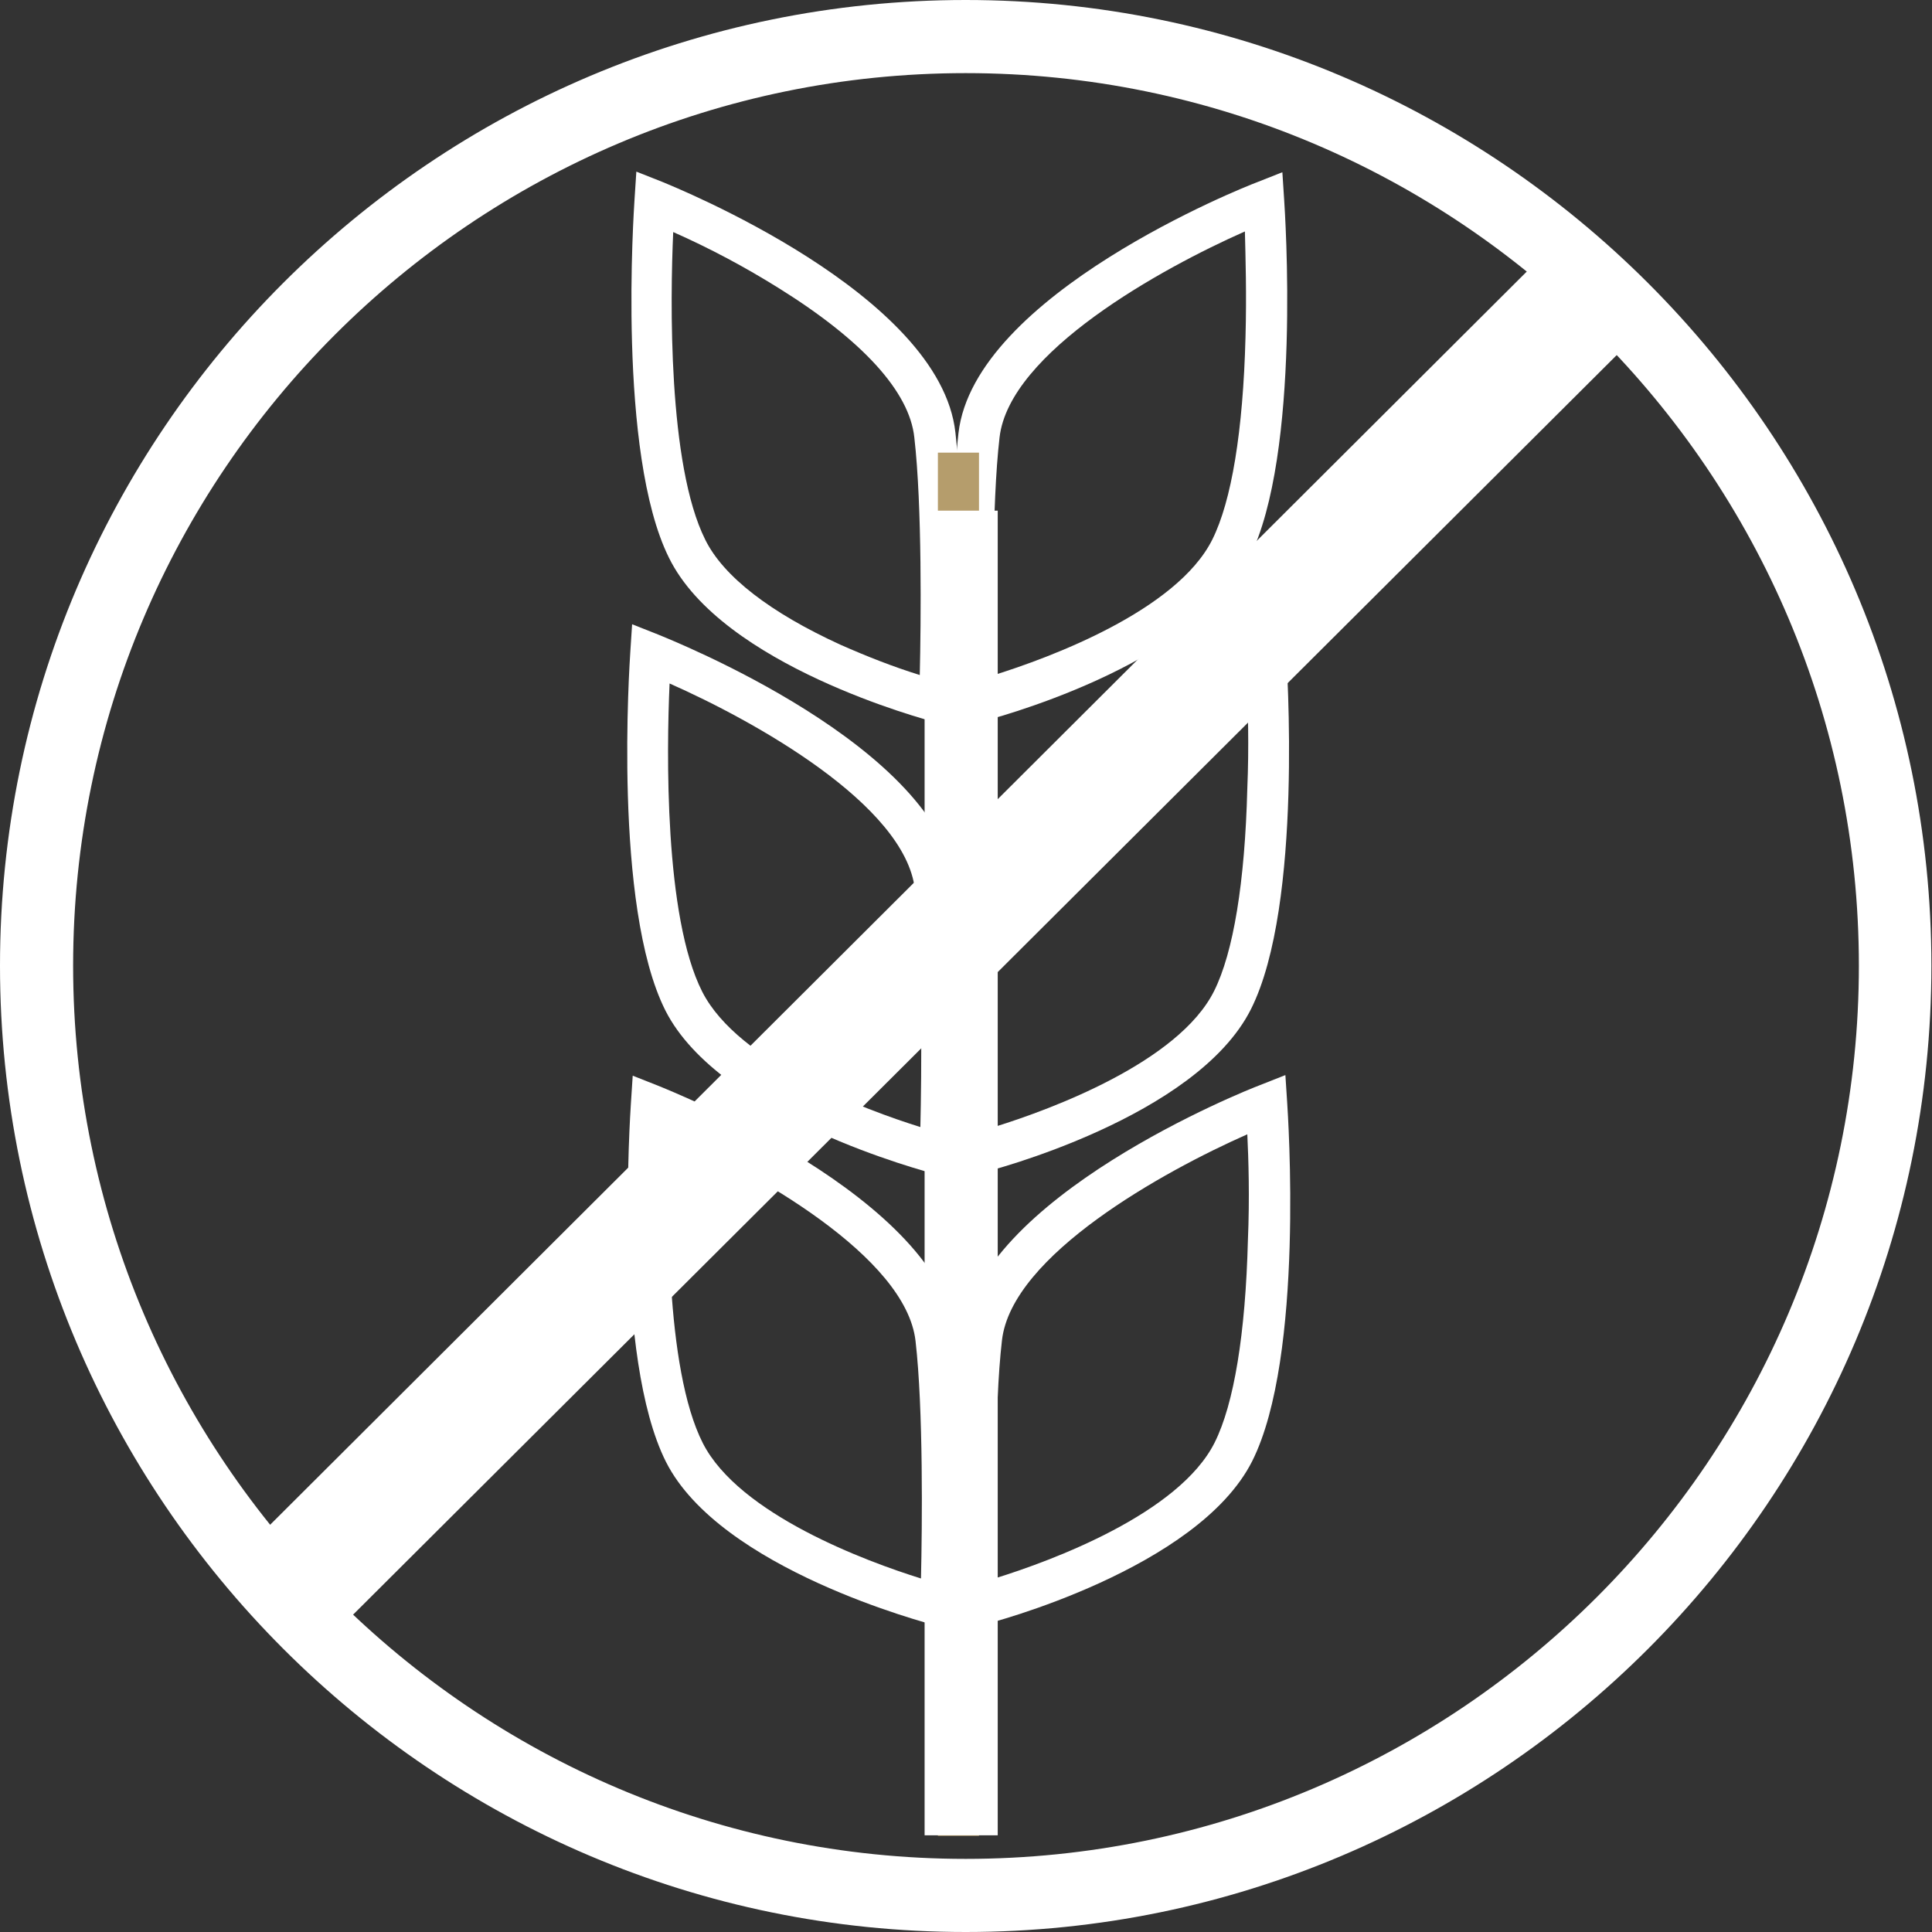
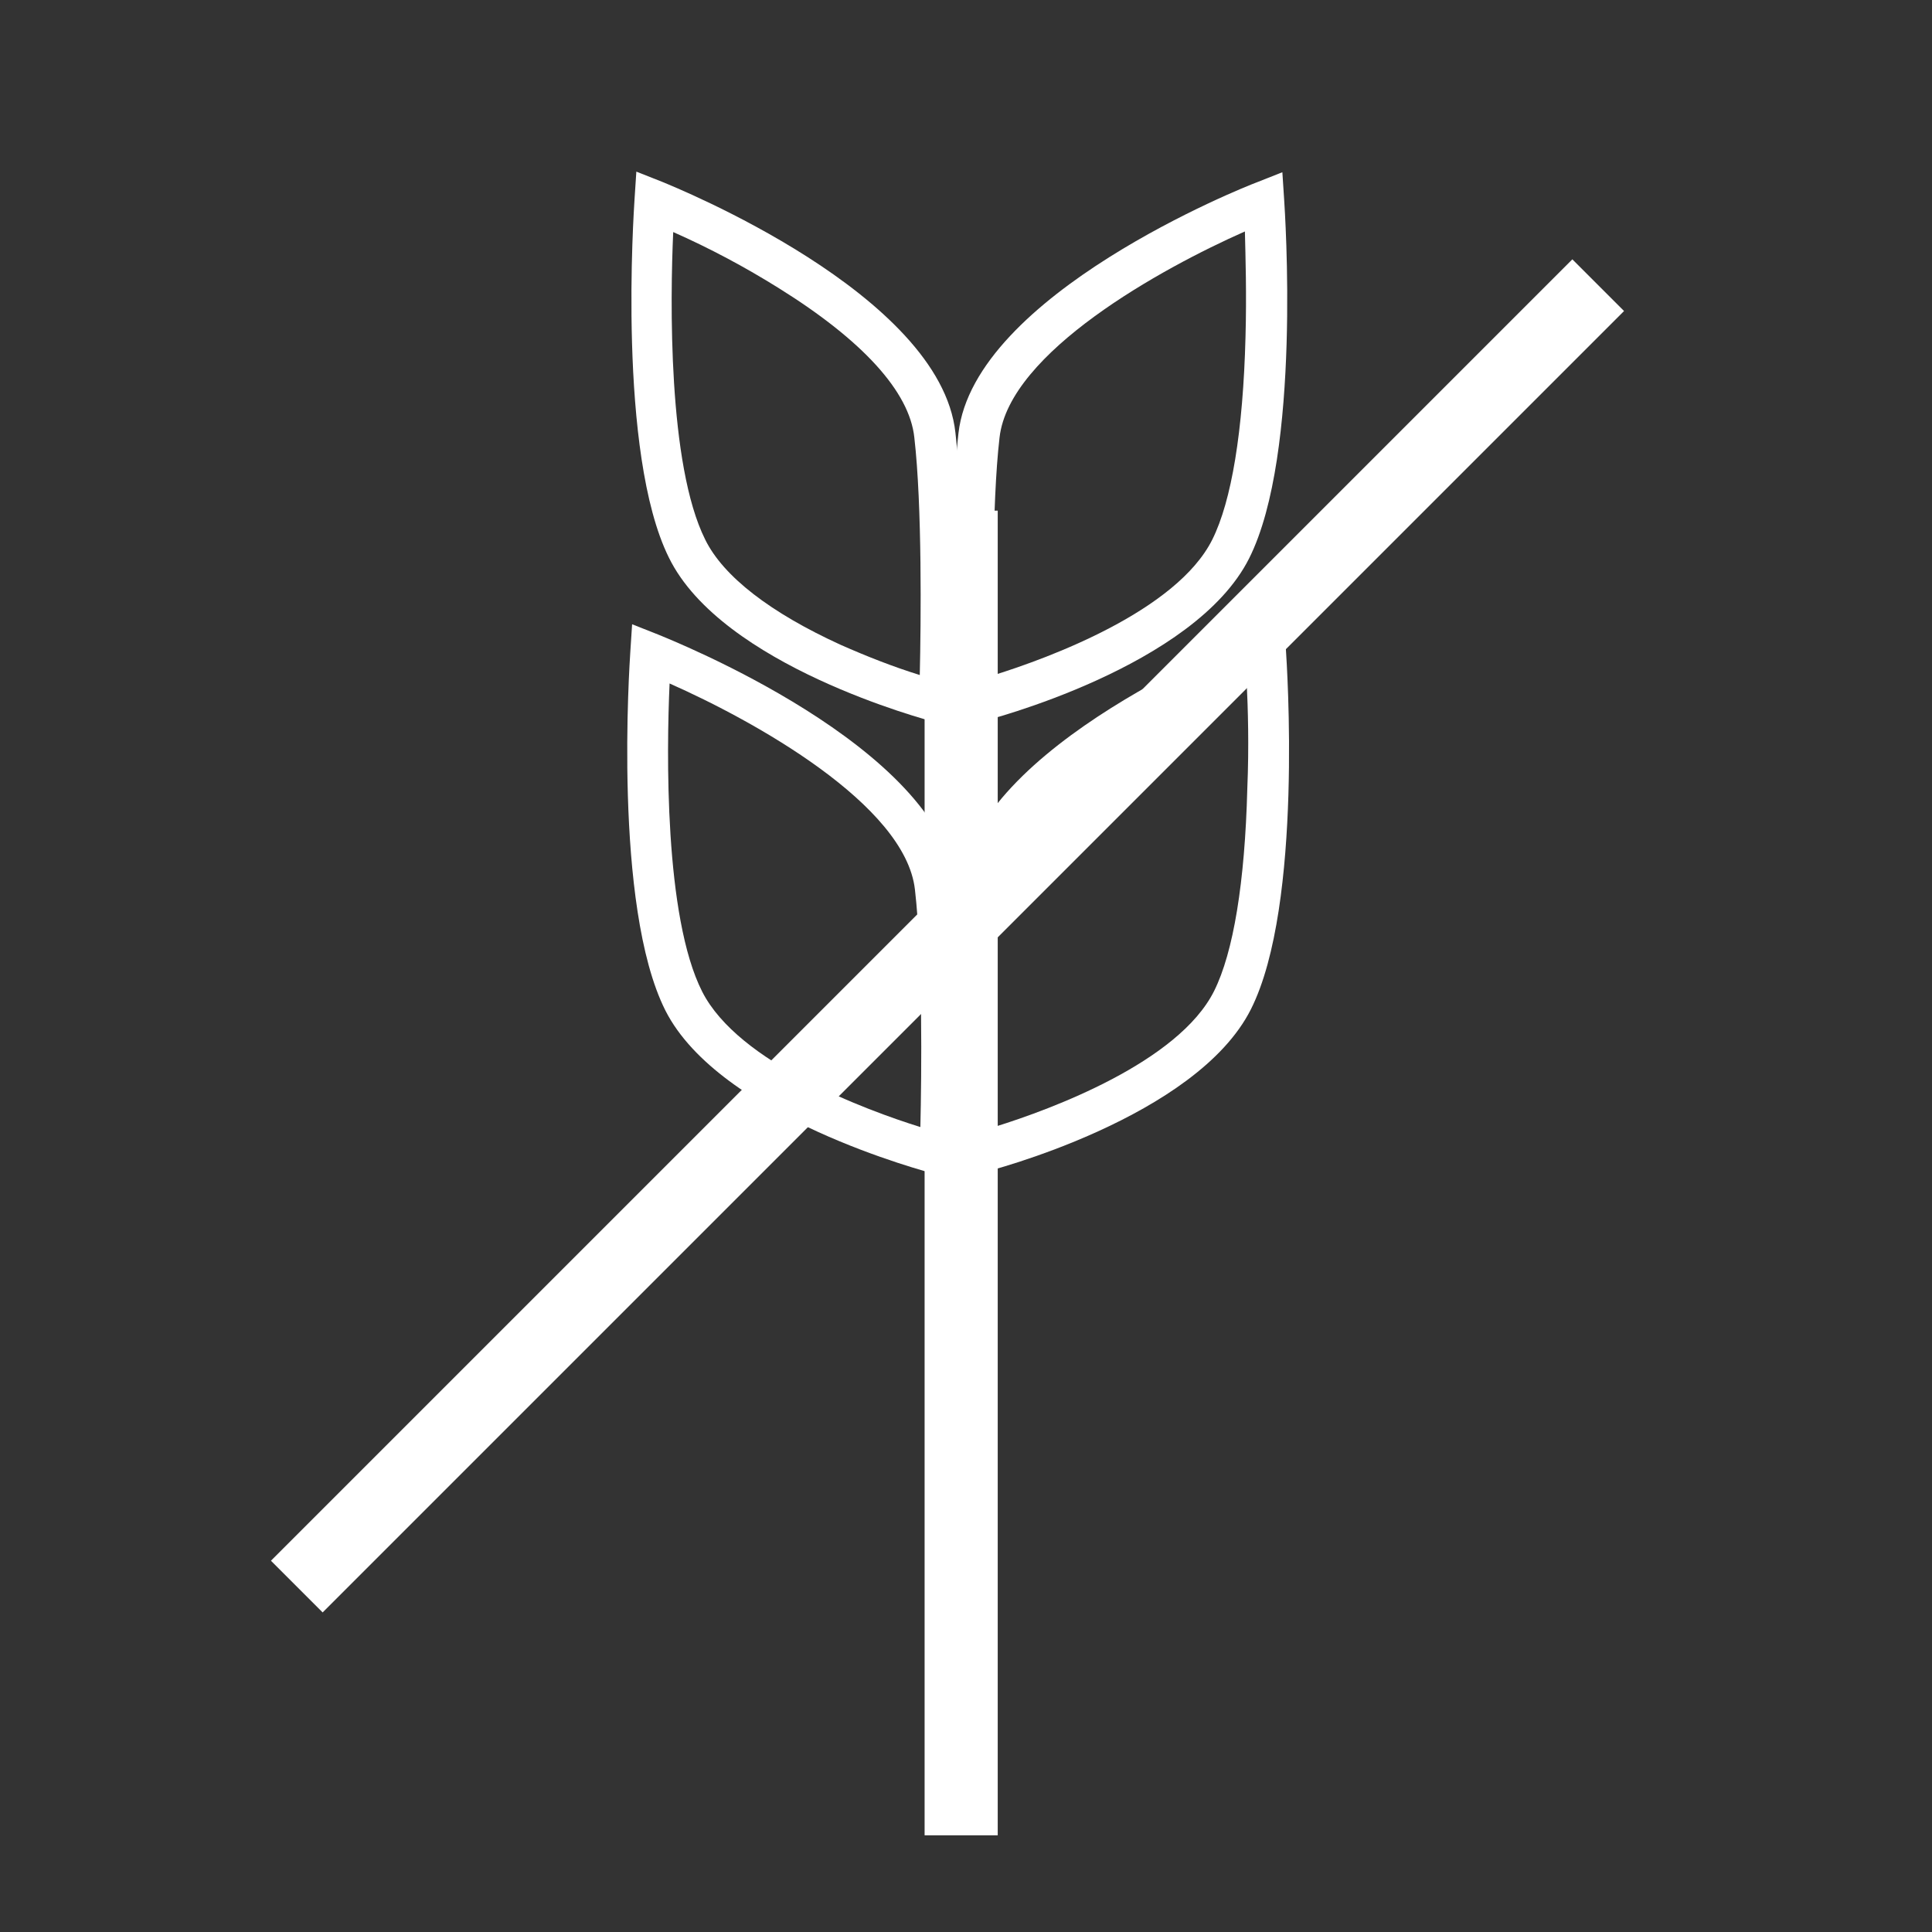
<svg xmlns="http://www.w3.org/2000/svg" version="1.1" id="Layer_2" x="0px" y="0px" viewBox="0 0 319.7 319.7" style="enable-background:new 0 0 319.7 319.7;" xml:space="preserve">
  <rect x="0" y="0" width="319.7" height="319.7" fill="#333333" stroke="none" />
  <style type="text/css">
	.st0{fill:#FFFFFF;}
	.st1{fill:#B59D6C;}
	.st2{fill:none;}
</style>
  <title>gluten_free_icon</title>
  <path class="st0" d="M157.9,120.6l-0.1-4.2c0-1.2-0.9-29.4,0.8-44.7c2.6-23,47.4-40.8,49.3-41.5l4.3-1.7l0.3,4.6  c0.1,1.7,2.9,42-5.8,59.3c-9,17.9-43.2,26.8-44.7,27.1L157.9,120.6z M206,38.3c-13.8,6.1-39,20-40.6,34.1  c-1.3,11.2-1.1,30.6-0.9,39.3c9-2.8,30.2-10.6,36.1-22.4c3.2-6.4,5.1-18,5.5-33.5C206.3,48.7,206.1,42.4,206,38.3z" />
  <path class="st0" d="M158.2,195.3l-0.1-4.3c0-1.2-0.9-29.4,0.8-44.7c2.6-23,47.4-40.8,49.3-41.5l4.3-1.7l0.3,4.6  c0.1,1.7,2.9,42-5.8,59.3c-9,17.9-43.2,26.8-44.7,27.1L158.2,195.3z M206.3,113c-13.8,6.1-39,20-40.6,34.1  c-1.3,11.2-1.1,30.6-0.9,39.3c9-2.8,30.2-10.6,36.1-22.4c3.2-6.4,5.1-18,5.5-33.5C206.7,123.4,206.5,117.1,206.3,113L206.3,113z" />
  <path class="st0" d="M158.8,120.6l-4.1-1.1c-1.4-0.4-35.2-9.3-44-27.2c-8.6-17.3-5.8-57.6-5.7-59.3l0.3-4.6l4.3,1.7  c1.9,0.8,46,18.5,48.5,41.5c1.7,15.2,0.9,43.5,0.8,44.6L158.8,120.6z M111.4,38.4c-0.5,11.1-0.9,38.5,5.3,50.9  c3,6.1,10.8,12.1,22.4,17.4c4.3,1.9,8.6,3.6,13.1,5c0.2-8.7,0.4-28-0.9-39.3c-0.8-7.6-8.6-16.1-22.4-24.7  C123.3,44.2,117.5,41.1,111.4,38.4L111.4,38.4z" />
  <path class="st0" d="M158.9,195.3l-4.1-1c-1.4-0.4-35.7-9.3-44.7-27.1c-8.7-17.3-5.9-57.6-5.8-59.3l0.3-4.6l4.3,1.7  c1.9,0.8,46.7,18.5,49.3,41.5c1.7,15.2,0.9,43.5,0.8,44.7L158.9,195.3z M110.8,113.1c-0.5,11.1-0.9,38.6,5.4,51  c6,11.8,27.1,19.6,36.1,22.4c0.2-8.7,0.4-28-0.9-39.3C149.8,133.1,124.6,119.2,110.8,113.1z" />
-   <path class="st0" d="M158.4,270l-0.1-4.2c0-1.2-0.9-29.4,0.8-44.7c2.6-23,47.4-40.8,49.3-41.5l4.3-1.7l0.3,4.6  c0.1,1.7,2.9,42-5.8,59.3c-9,17.8-43.2,26.8-44.7,27.1L158.4,270z M206.4,187.7c-13.8,6.1-39,20-40.6,34.1  c-1.3,11.2-1.1,30.6-0.9,39.3c9-2.8,30.2-10.6,36.1-22.4c3.2-6.4,5.1-18,5.5-33.5C206.8,198.2,206.6,191.8,206.4,187.7z" />
-   <path class="st0" d="M159,270l-4.1-1c-1.4-0.4-35.7-9.3-44.7-27.1c-8.7-17.3-5.9-57.6-5.8-59.3l0.3-4.6l4.3,1.7  c1.9,0.8,46.7,18.5,49.3,41.5c1.7,15.2,0.9,43.5,0.8,44.7L159,270z M110.9,187.8c-0.5,11.1-0.9,38.6,5.4,51  c6,11.8,27.1,19.6,36.1,22.4c0.2-8.7,0.4-28-0.9-39.3C149.9,207.9,124.8,193.9,110.9,187.8L110.9,187.8z" />
-   <rect x="155.2" y="74.9" class="st1" width="6.8" height="228.9" />
  <line class="st2" x1="158.7" y1="303.8" x2="158.7" y2="84.7" />
  <rect x="153" y="84.5" class="st0" width="12.1" height="219.2" />
-   <polygon class="st0" points="54.4,271.2 40.1,256.9 260.1,37.5 271.5,54.8 " />
-   <path class="st0" d="M159.8,319.7C71.7,319.7,0,248,0,159.8S71.7,0,159.8,0s159.8,71.7,159.8,159.8S248,319.7,159.8,319.7z   M159.8,12.1c-81.5,0-147.7,66.3-147.7,147.7s66.2,147.8,147.7,147.8s147.8-66.3,147.8-147.8S241.3,12.1,159.8,12.1L159.8,12.1z" />
  <rect x="4.5" y="148.8" transform="matrix(0.707 -0.707 0.707 0.707 -63.548 156.245)" class="st0" width="304.6" height="12.1" />
</svg>